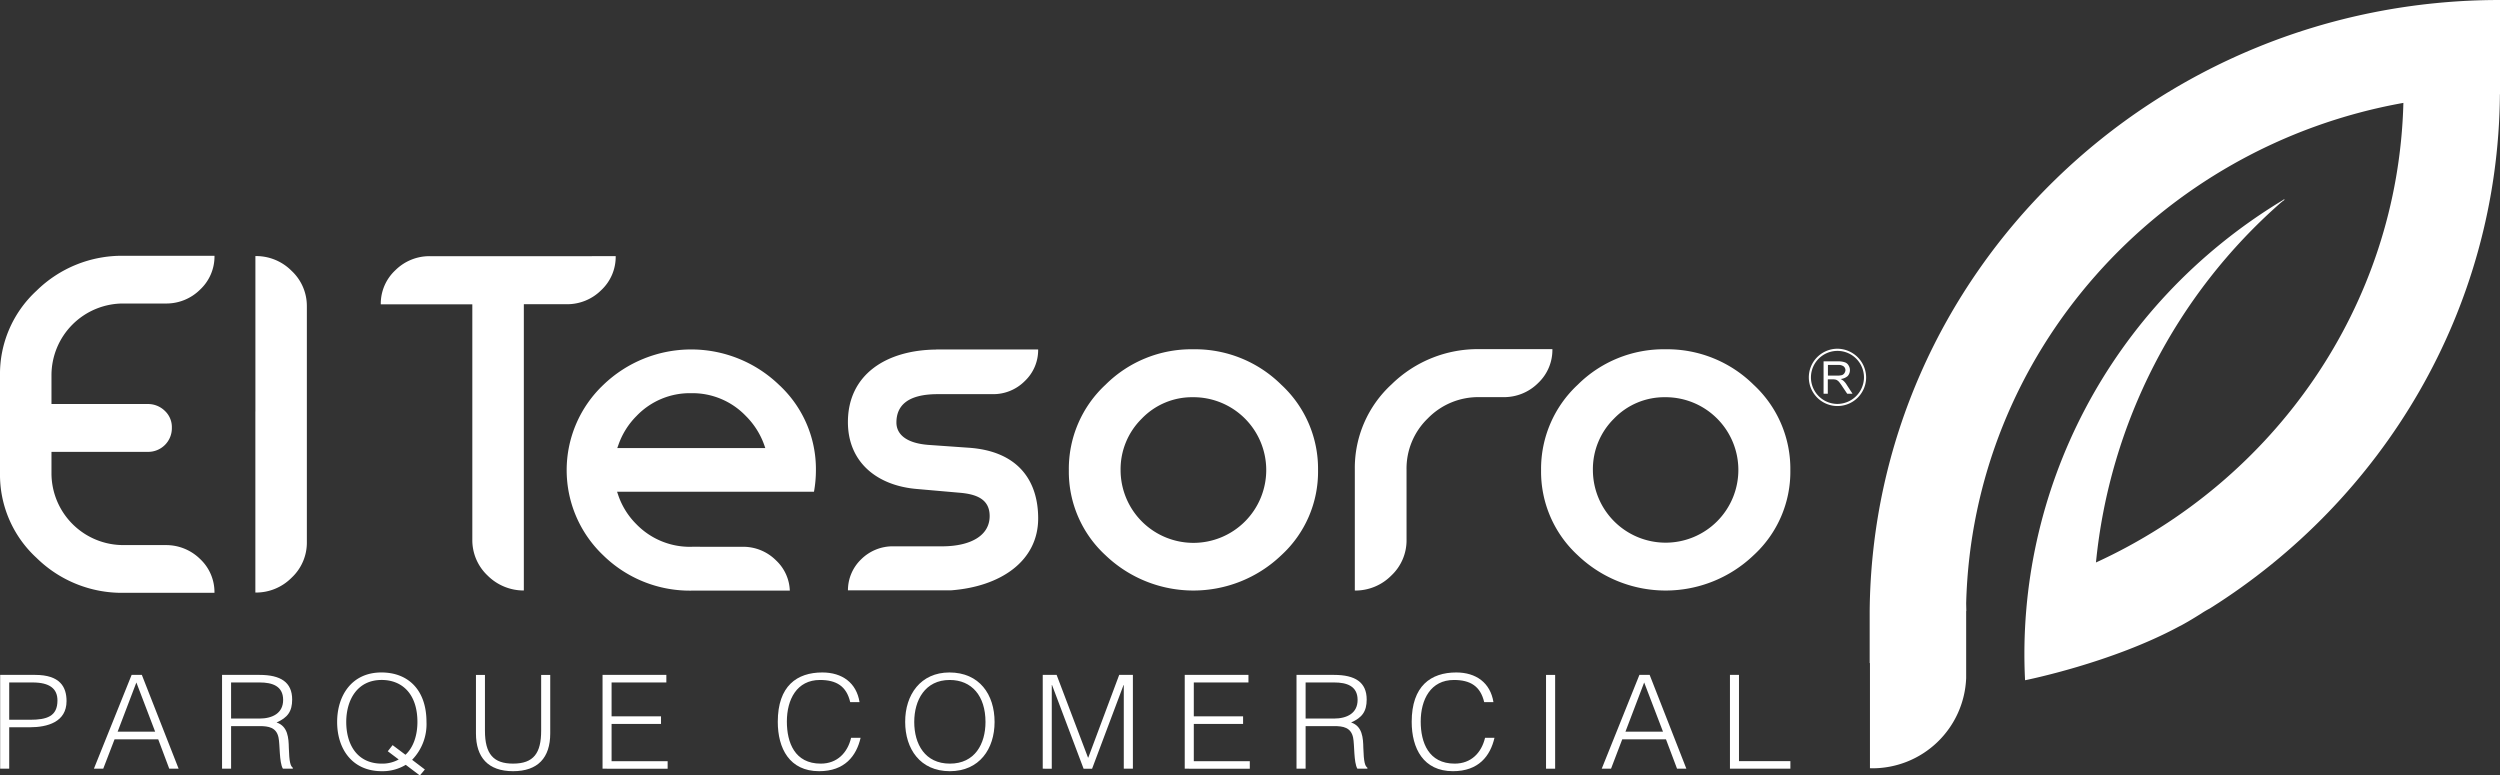
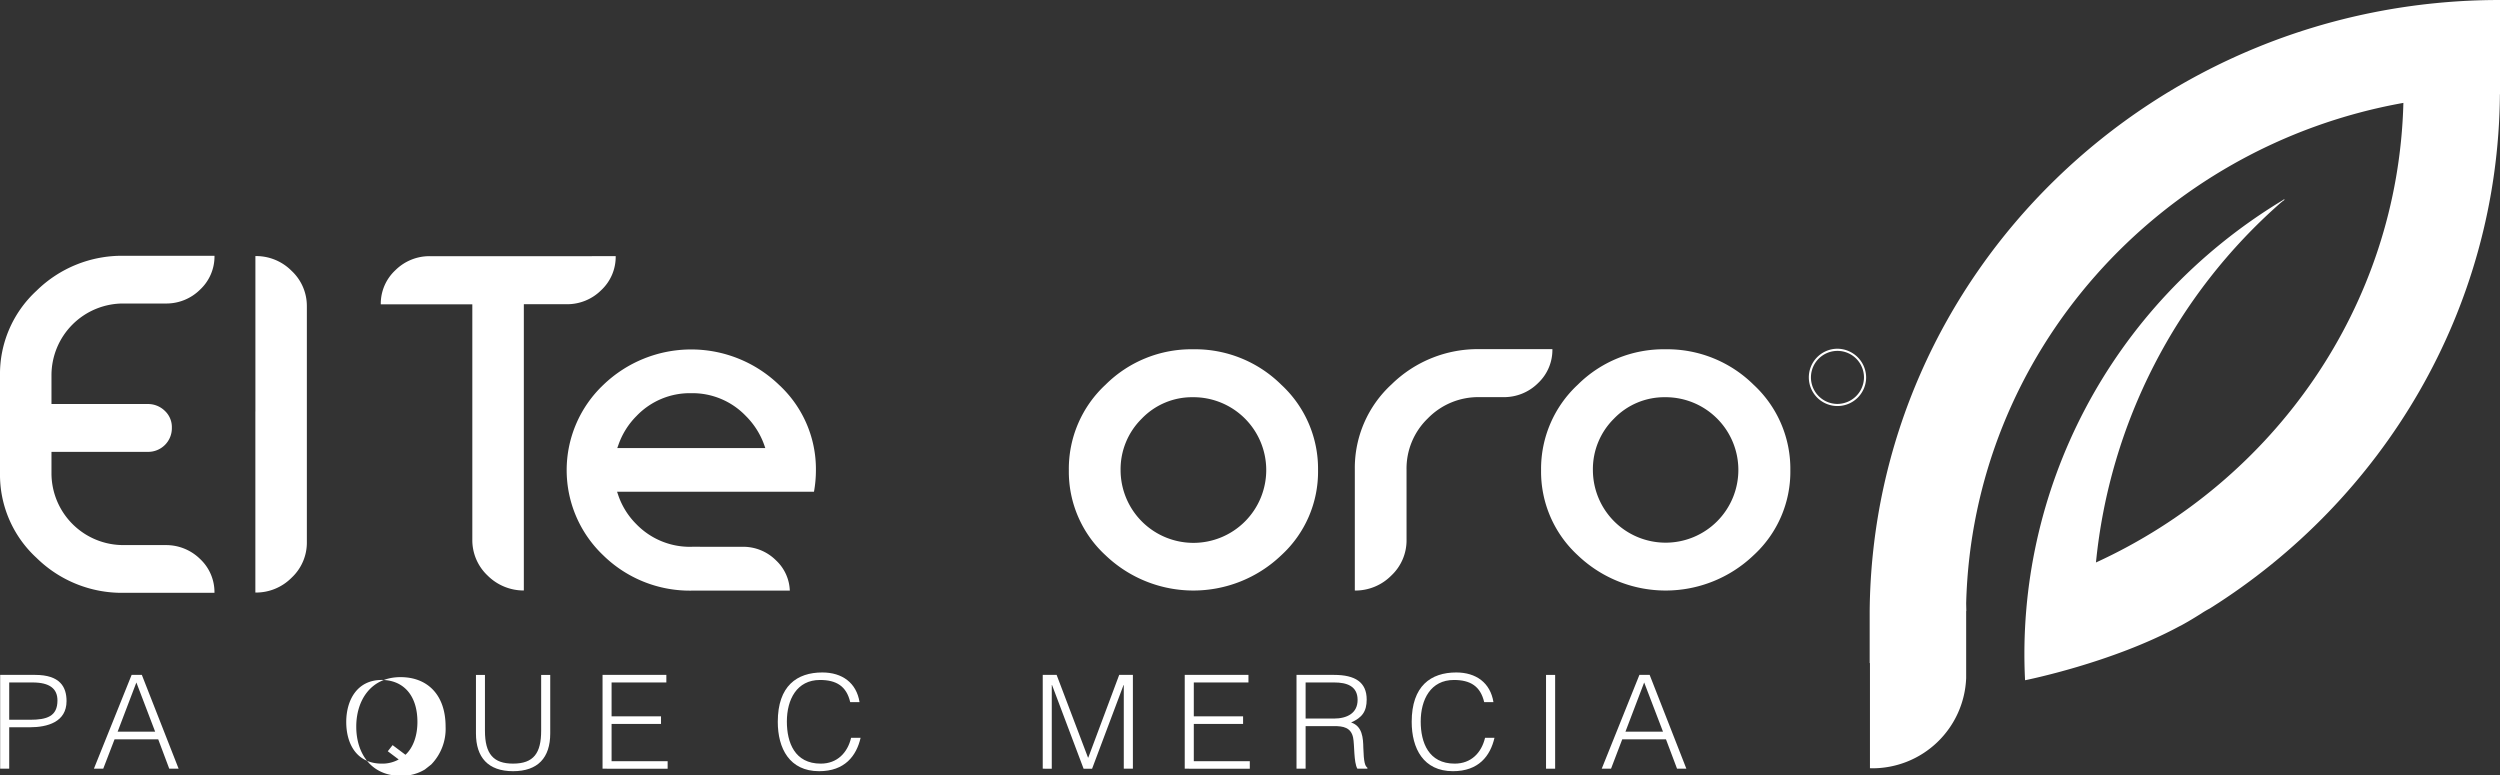
<svg xmlns="http://www.w3.org/2000/svg" width="631.662" height="195.938" viewBox="0 0 631.662 195.938">
  <rect x="0" y="0" width="631.662" height="195.938" fill="#333333" stroke="none" />
  <g id="Grupo_2221" data-name="Grupo 2221" transform="translate(-210 -40)">
    <g id="Grupo_850" data-name="Grupo 850" transform="translate(210 40)">
      <g id="Grupo_848" data-name="Grupo 848" transform="translate(0.042 169.908)">
        <path id="Trazado_1376" data-name="Trazado 1376" d="M96.952,493.327v-23.7H105.8c6.293,0,7.923,3.063,7.923,6.617,0,5.3-4.826,6.616-9.3,6.616H99.237v10.463Zm7.535-12.365c4.275,0,6.94-.862,6.94-4.874,0-2.964-1.948-4.55-6.274-4.55H99.237v9.423Z" transform="translate(-96.952 -469.012)" fill="#fff" />
        <path id="Trazado_1377" data-name="Trazado 1377" d="M119.68,493.327l9.53-23.7h2.583l9.292,23.7h-2.368l-2.783-7.415h-11.04l-2.854,7.415Zm5.993-9.349h9.485l-4.747-12.439Z" transform="translate(-95.996 -469.012)" fill="#fff" />
-         <path id="Trazado_1378" data-name="Trazado 1378" d="M153.037,482.572v10.755h-2.286v-23.7h9.479c5.31,0,8.238,1.839,8.238,6.227,0,2.983-1.141,4.572-3.943,5.792,2.871.945,3.047,3.924,3.1,6.426.11,3.583.4,4.562,1.009,5.021v.229h-2.511c-.949-1.6-.72-6.041-1.1-7.857-.531-2.573-2.511-2.9-4.8-2.9Zm7.111-1.912c3.4,0,6.039-1.388,6.039-4.71,0-3.557-2.819-4.411-5.9-4.411h-7.254v9.121Z" transform="translate(-94.69 -469.012)" fill="#fff" />
-         <path id="Trazado_1379" data-name="Trazado 1379" d="M200.823,493.554l-1.268,1.512-3.562-2.692a11.322,11.322,0,0,1-6.061,1.608c-7.468,0-11.273-5.629-11.273-12.44,0-6.583,3.63-12.506,11.186-12.506,6.781,0,11.388,4.439,11.388,12.506a12.92,12.92,0,0,1-3.631,9.564Zm-4.9-3.719c2.062-1.911,3.02-5.012,3.02-8.292,0-7.084-3.87-10.612-9.042-10.612-6.224,0-8.942,5.139-8.942,10.612,0,5.623,2.69,10.528,9,10.528a8.519,8.519,0,0,0,4.255-1.049l-2.761-2.078,1.217-1.548Z" transform="translate(-93.517 -469.037)" fill="#fff" />
+         <path id="Trazado_1379" data-name="Trazado 1379" d="M200.823,493.554a11.322,11.322,0,0,1-6.061,1.608c-7.468,0-11.273-5.629-11.273-12.44,0-6.583,3.63-12.506,11.186-12.506,6.781,0,11.388,4.439,11.388,12.506a12.92,12.92,0,0,1-3.631,9.564Zm-4.9-3.719c2.062-1.911,3.02-5.012,3.02-8.292,0-7.084-3.87-10.612-9.042-10.612-6.224,0-8.942,5.139-8.942,10.612,0,5.623,2.69,10.528,9,10.528a8.519,8.519,0,0,0,4.255-1.049l-2.761-2.078,1.217-1.548Z" transform="translate(-93.517 -469.037)" fill="#fff" />
        <path id="Trazado_1380" data-name="Trazado 1380" d="M212.319,469.631h2.272v14.111c0,5.869,2.147,8.3,7.1,8.3,5.229,0,7.1-2.685,7.1-8.3V469.631h2.294v14.784c0,6.16-3.135,9.542-9.392,9.542-6.317,0-9.375-3.5-9.375-9.542Z" transform="translate(-92.102 -469.012)" fill="#fff" />
        <path id="Trazado_1381" data-name="Trazado 1381" d="M243.011,493.327v-23.7h16.121v1.908H245.293V480.1h12.49v1.909h-12.49v9.416h14.164v1.906Z" transform="translate(-90.811 -469.012)" fill="#fff" />
        <path id="Trazado_1382" data-name="Trazado 1382" d="M303.8,476.534c-.937-4.042-3.505-5.6-7.642-5.6-5.846,0-8.362,4.927-8.362,10.506,0,5.3,1.971,10.63,8.561,10.63,4.164,0,6.771-2.754,7.669-6.519h2.4c-1.07,4.588-4,8.431-10.482,8.431-7.477,0-10.444-5.755-10.444-12.469,0-9.068,4.832-12.476,11.26-12.476,4.987,0,8.617,2.592,9.4,7.5Z" transform="translate(-89.025 -469.037)" fill="#fff" />
-         <path id="Trazado_1383" data-name="Trazado 1383" d="M327.563,469.037c7.577,0,11.416,5.562,11.416,12.506,0,6.811-3.839,12.44-11.311,12.44s-11.277-5.629-11.277-12.44c-.035-6.909,3.938-12.506,11.173-12.506m9.12,12.506c0-6.583-3.477-10.608-9.042-10.608-6.228,0-8.961,5.1-8.961,10.608,0,5.592,2.7,10.528,9.012,10.528s8.991-4.989,8.991-10.528" transform="translate(-87.726 -469.037)" fill="#fff" />
        <path id="Trazado_1384" data-name="Trazado 1384" d="M349.745,493.327v-23.7h3.509l7.931,20.9h.066l7.811-20.9h3.461v23.7h-2.3V472.19h-.061l-7.945,21.138h-2.151L352.1,472.19h-.073v21.138Z" transform="translate(-86.324 -469.012)" fill="#fff" />
        <path id="Trazado_1385" data-name="Trazado 1385" d="M384.174,493.327v-23.7h16.1v1.908H386.465V480.1h12.452v1.909H386.465v9.416h14.147v1.906Z" transform="translate(-84.876 -469.012)" fill="#fff" />
        <path id="Trazado_1386" data-name="Trazado 1386" d="M413.577,482.572v10.755h-2.3v-23.7h9.491c5.306,0,8.24,1.839,8.24,6.227,0,2.983-1.141,4.572-3.936,5.792,2.868.945,3.039,3.924,3.088,6.426.112,3.583.405,4.562,1.032,5.021v.229h-2.541c-.938-1.6-.7-6.041-1.075-7.857-.544-2.573-2.53-2.9-4.806-2.9Zm7.114-1.912c3.411,0,6.022-1.388,6.022-4.71,0-3.557-2.822-4.411-5.877-4.411h-7.259v9.121Z" transform="translate(-83.736 -469.012)" fill="#fff" />
        <path id="Trazado_1387" data-name="Trazado 1387" d="M457.521,476.534c-.947-4.042-3.515-5.6-7.652-5.6-5.852,0-8.385,4.927-8.385,10.506,0,5.3,1.992,10.63,8.582,10.63,4.182,0,6.771-2.754,7.675-6.519h2.381c-1.059,4.588-4,8.431-10.487,8.431-7.475,0-10.428-5.755-10.428-12.469,0-9.068,4.832-12.476,11.268-12.476,4.98,0,8.605,2.592,9.387,7.5Z" transform="translate(-82.562 -469.037)" fill="#fff" />
        <rect id="Rectángulo_1207" data-name="Rectángulo 1207" width="2.3" height="23.696" transform="translate(390.587 0.619)" fill="#fff" />
        <path id="Trazado_1388" data-name="Trazado 1388" d="M485.284,493.327l9.518-23.7h2.59l9.277,23.7h-2.355l-2.794-7.415H490.465l-2.831,7.415Zm5.989-9.349h9.493l-4.758-12.439Z" transform="translate(-80.625 -469.012)" fill="#fff" />
-         <path id="Trazado_1389" data-name="Trazado 1389" d="M516.373,493.327v-23.7h2.282v21.79h12.989v1.906Z" transform="translate(-79.318 -469.012)" fill="#fff" />
      </g>
      <path id="Trazado_1390" data-name="Trazado 1390" d="M709.439,305.984c-87.432,0-158.4,69.007-159.186,154.393v13.146h.07v26.56c.121,0,.24.022.379.022A23.727,23.727,0,0,0,574.633,477.3V460.377h.039l-.039-1.969c1.653-63.25,48.719-115.4,110.47-126.425-1.318,51.434-32.744,95.53-77.676,116.12a139.162,139.162,0,0,1,46.737-90.934c.143-.114.3-.229.431-.351.175-.125.33-.23.483-.33l-.1-.143,0-.014-.053.022c-.121.082-.207.152-.33.234-44.124,26.7-67.471,73.88-65.081,121.263l.137-.023s21.723-4.332,38.888-13.618a6.162,6.162,0,0,0,.571-.286c1.682-.917,3.273-1.892,4.847-2.876a22.6,22.6,0,0,1,2.225-1.318c43.777-27.481,72.883-75.364,73.309-129.934h.024V305.984Z" transform="translate(-77.852 -305.984)" fill="#fff" />
      <g id="Grupo_849" data-name="Grupo 849" transform="translate(0 64.626)">
        <path id="Trazado_1391" data-name="Trazado 1391" d="M171.839,380.787A12.109,12.109,0,0,0,168,371.822a12.636,12.636,0,0,0-9.161-3.748v39.307h-.01v45.71a12.653,12.653,0,0,0,9.155-3.747,12.113,12.113,0,0,0,3.858-8.978V380.787Z" transform="translate(-94.309 -368)" fill="#fff" />
        <path id="Trazado_1392" data-name="Trazado 1392" d="M138.732,441.1H128.185a18.152,18.152,0,0,1-18.266-18.168v-5.387H134.21a5.979,5.979,0,0,0,6.125-6.116,5.624,5.624,0,0,0-1.764-4.232,6.058,6.058,0,0,0-4.361-1.738H109.919v-7.224a18.129,18.129,0,0,1,18.266-18.172h10.548a12.089,12.089,0,0,0,8.746-3.522,11.466,11.466,0,0,0,3.63-8.535H128.185a30.775,30.775,0,0,0-22.05,8.836,28.582,28.582,0,0,0-9.223,21.394v24.7a28.516,28.516,0,0,0,9.223,21.39,30.758,30.758,0,0,0,22.05,8.836H151.1a11.471,11.471,0,0,0-3.624-8.541,12.24,12.24,0,0,0-8.742-3.517" transform="translate(-96.912 -368.003)" fill="#fff" />
        <path id="Trazado_1393" data-name="Trazado 1393" d="M387.528,390.674a30.946,30.946,0,0,1,22.219,8.953,28.9,28.9,0,0,1,9.292,21.594,28.6,28.6,0,0,1-9.292,21.5,32.119,32.119,0,0,1-44.4,0,28.67,28.67,0,0,1-9.273-21.5,28.979,28.979,0,0,1,9.273-21.594,30.743,30.743,0,0,1,22.183-8.953m0,12.114a17.613,17.613,0,0,0-13.05,5.431,17.956,17.956,0,0,0-5.33,13,18.4,18.4,0,1,0,18.38-18.434" transform="translate(-86.016 -367.05)" fill="#fff" />
        <path id="Trazado_1394" data-name="Trazado 1394" d="M438.487,438.811a12.185,12.185,0,0,1-3.847,9.032,12.763,12.763,0,0,1-9.224,3.792V421.048a28.666,28.666,0,0,1,9.307-21.53,31.093,31.093,0,0,1,22.224-8.877h18.39a11.521,11.521,0,0,1-3.626,8.583,12.162,12.162,0,0,1-8.769,3.543h-6a17.787,17.787,0,0,0-13.081,5.371,17.585,17.585,0,0,0-5.378,12.91Z" transform="translate(-83.101 -367.051)" fill="#fff" />
        <path id="Trazado_1395" data-name="Trazado 1395" d="M502.031,390.674a31.028,31.028,0,0,1,22.236,8.953,28.917,28.917,0,0,1,9.292,21.594,28.6,28.6,0,0,1-9.292,21.5,32.141,32.141,0,0,1-44.42,0,28.69,28.69,0,0,1-9.269-21.5,29.013,29.013,0,0,1,9.269-21.594,30.789,30.789,0,0,1,22.184-8.953m0,12.114a17.655,17.655,0,0,0-13.051,5.431,17.936,17.936,0,0,0-5.309,13,18.376,18.376,0,1,0,18.36-18.434" transform="translate(-81.202 -367.05)" fill="#fff" />
        <path id="Trazado_1396" data-name="Trazado 1396" d="M290.691,451.654H265.8a31.236,31.236,0,0,1-22.224-8.9,29.68,29.68,0,0,1,0-43.085,32,32,0,0,1,44.4,0,28.97,28.97,0,0,1,9.312,21.582,30.647,30.647,0,0,1-.487,5.408h-5.533l-43.283.013h-.937l.3.882a19.014,19.014,0,0,0,4.612,7.352,18.82,18.82,0,0,0,13.813,5.672h.013l.261-.009h.182l12.512.009a11.689,11.689,0,0,1,8.475,3.44,10.989,10.989,0,0,1,3.478,7.634m-24.921-49.886a18.628,18.628,0,0,0-13.813,5.765,19.293,19.293,0,0,0-4.55,7.23l-.313.867h37.4l-.3-.867a19.536,19.536,0,0,0-4.61-7.23,18.677,18.677,0,0,0-13.81-5.765" transform="translate(-91.135 -367.048)" fill="#fff" />
-         <path id="Trazado_1397" data-name="Trazado 1397" d="M325.167,402.01h13.882A11.2,11.2,0,0,0,347.2,398.7a10.784,10.784,0,0,0,3.373-7.98H324.842v.024c-12.679.11-22.336,6.337-22.336,18.318,0,10.227,7.451,16.113,17.53,16.919l10.842.95c4.181.373,7.442,1.656,7.442,5.881,0,4.979-4.854,7.551-11.645,7.644H314.015a11.317,11.317,0,0,0-8.154,3.278,10.847,10.847,0,0,0-3.348,7.847h26.019c12.6-.936,22.046-7.416,22.046-18.176,0-9.52-5.052-17.044-17.661-17.865l-10.11-.711c-6.128-.486-8.046-3.072-8.046-5.647,0-4.117,2.629-7.162,10.406-7.17" transform="translate(-88.268 -367.048)" fill="#fff" />
        <path id="Trazado_1398" data-name="Trazado 1398" d="M542.609,390.541a7.24,7.24,0,1,0,7.381,7.26,7.308,7.308,0,0,0-7.381-7.26m0,13.945a6.7,6.7,0,1,1,6.836-6.685,6.75,6.75,0,0,1-6.836,6.685" transform="translate(-78.483 -367.055)" fill="#fff" />
-         <path id="Trazado_1399" data-name="Trazado 1399" d="M539.074,401.779V393.6h3.688a5.025,5.025,0,0,1,1.681.243,1.7,1.7,0,0,1,.947.79,2.232,2.232,0,0,1-.218,2.676,3.144,3.144,0,0,1-1.8.751,3.583,3.583,0,0,1,.684.417,4.323,4.323,0,0,1,.886,1.078l1.447,2.228h-1.344l-1.132-1.685c-.308-.487-.6-.878-.793-1.13a2.252,2.252,0,0,0-.565-.549,1.214,1.214,0,0,0-.52-.218,2.972,2.972,0,0,0-.57-.052h-1.322v3.634Zm1.1-4.579h2.357a4.322,4.322,0,0,0,1.18-.122,1.231,1.231,0,0,0,.649-.52,1.662,1.662,0,0,0,.243-.7,1.3,1.3,0,0,0-.441-.974,2.1,2.1,0,0,0-1.363-.37h-2.625Z" transform="translate(-78.322 -366.927)" fill="#fff" />
        <path id="Trazado_1400" data-name="Trazado 1400" d="M234.143,368.1H201.758a12.211,12.211,0,0,0-8.838,3.555,11.553,11.553,0,0,0-3.682,8.606h23.132v59.458a12.278,12.278,0,0,0,3.86,9.076,12.9,12.9,0,0,0,9.155,3.775V380.239h10.964a12.18,12.18,0,0,0,8.58-3.543,11.526,11.526,0,0,0,3.666-8.6Z" transform="translate(-93.03 -367.999)" fill="#fff" />
      </g>
    </g>
  </g>
</svg>